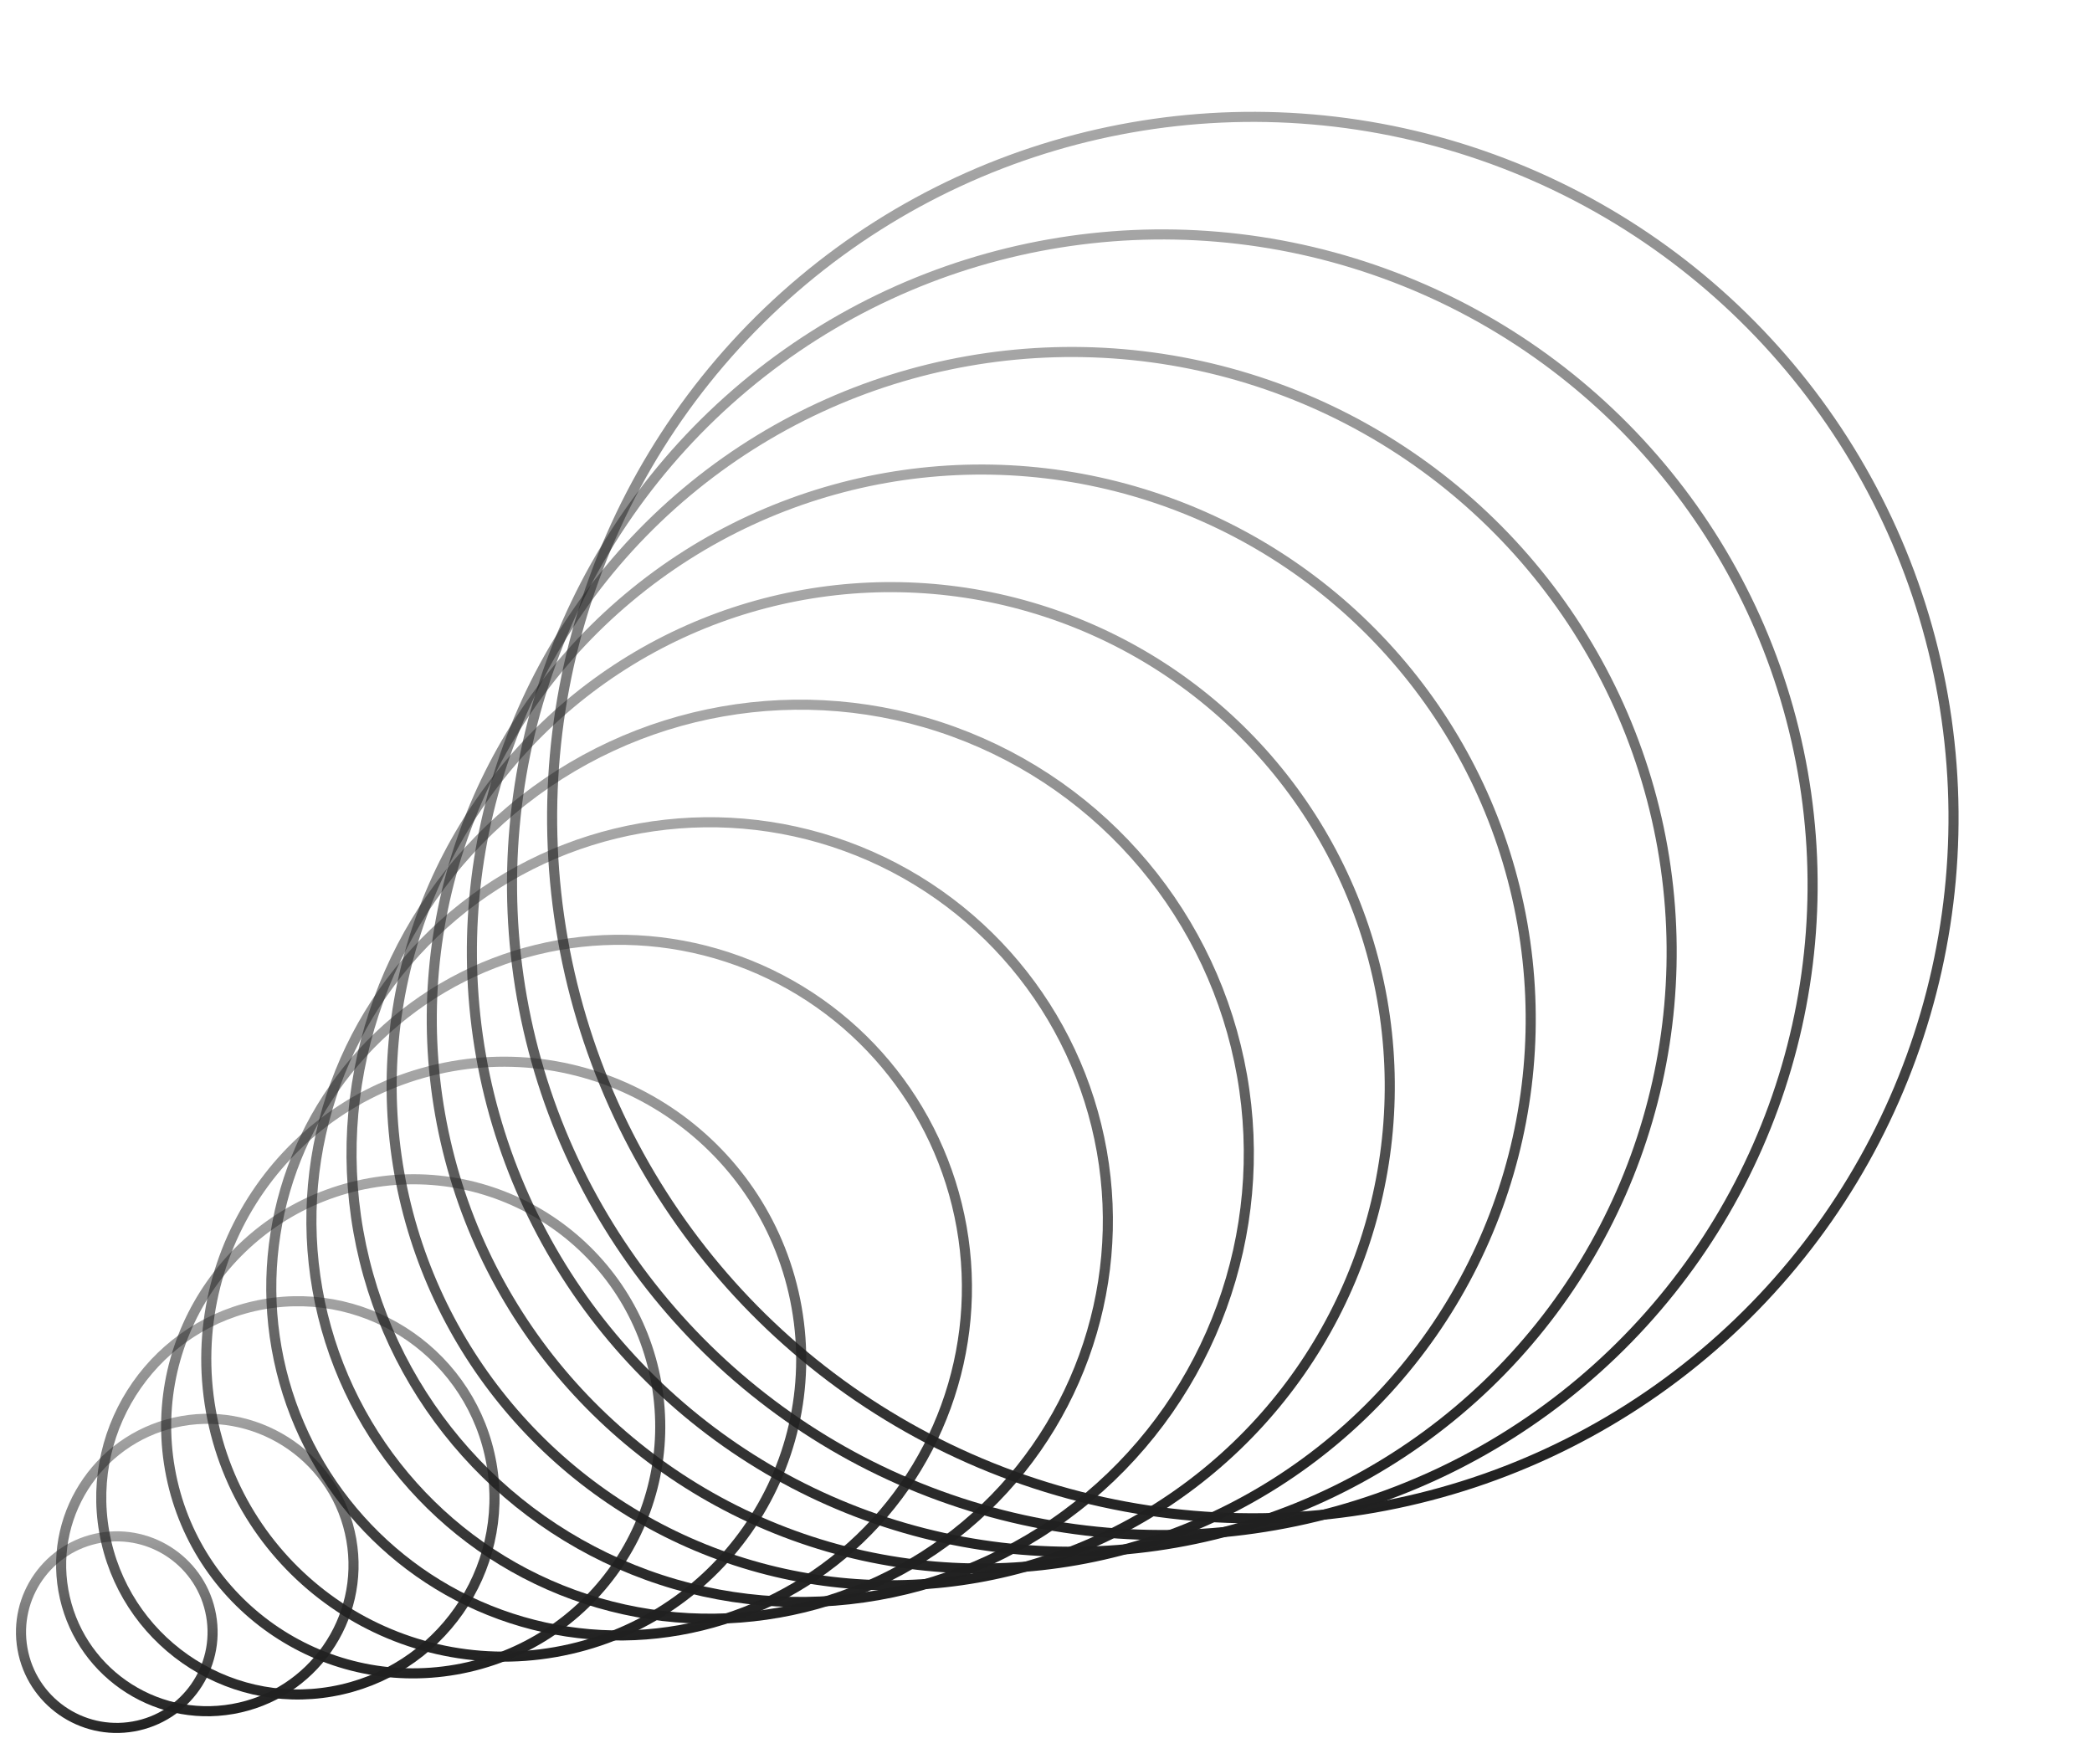
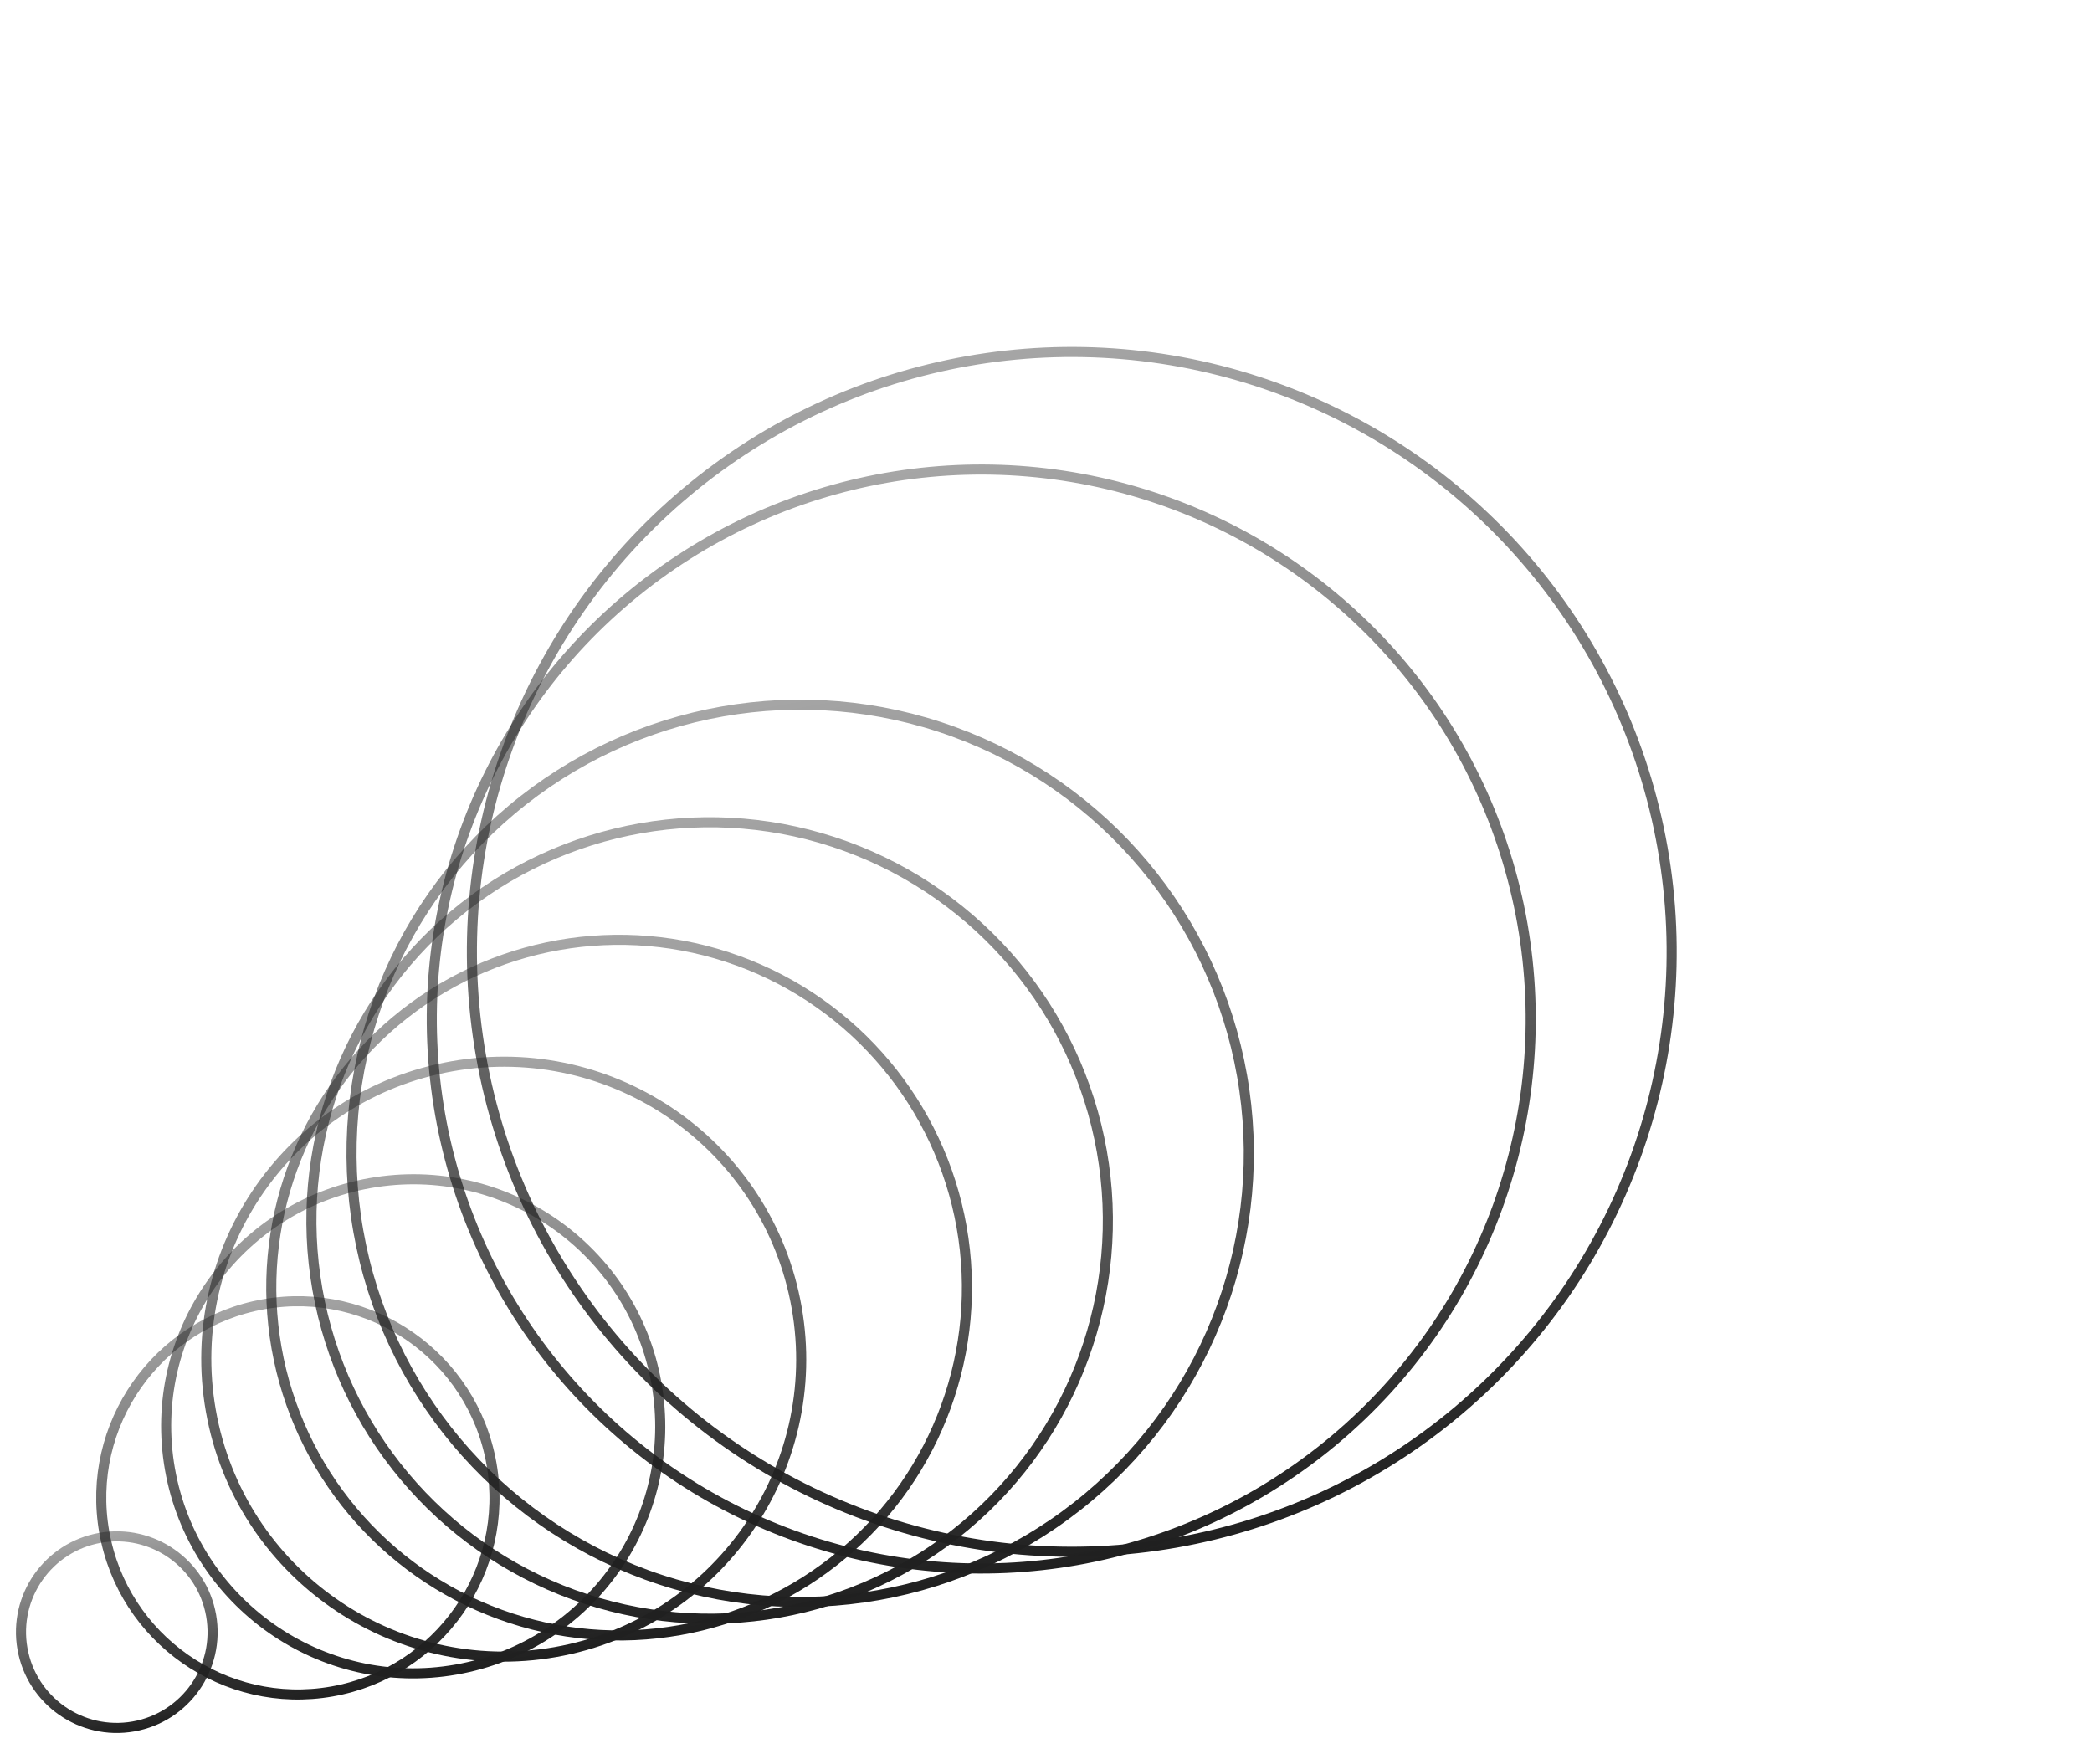
<svg xmlns="http://www.w3.org/2000/svg" width="83" height="70" viewBox="0 0 83 70" fill="none">
-   <circle cx="49.706" cy="32.437" r="27.8" transform="rotate(-10 49.706 32.437)" stroke="url(#paint0_linear_370_57)" stroke-width="0.4" />
-   <circle cx="46.115" cy="35.101" r="25.8" transform="rotate(-10 46.115 35.101)" stroke="url(#paint1_linear_370_57)" stroke-width="0.4" />
  <circle cx="42.523" cy="37.765" r="23.8" transform="rotate(-10 42.523 37.765)" stroke="url(#paint2_linear_370_57)" stroke-width="0.4" />
  <circle cx="38.931" cy="40.429" r="21.8" transform="rotate(-10 38.931 40.429)" stroke="url(#paint3_linear_370_57)" stroke-width="0.4" />
-   <circle cx="35.339" cy="43.094" r="19.8" transform="rotate(-10 35.339 43.094)" stroke="url(#paint4_linear_370_57)" stroke-width="0.4" />
  <circle cx="31.747" cy="45.758" r="17.8" transform="rotate(-10 31.747 45.758)" stroke="url(#paint5_linear_370_57)" stroke-width="0.4" />
  <circle cx="28.155" cy="48.422" r="15.8" transform="rotate(-10 28.155 48.422)" stroke="url(#paint6_linear_370_57)" stroke-width="0.4" />
  <circle cx="24.563" cy="51.086" r="13.8" transform="rotate(-10 24.563 51.086)" stroke="url(#paint7_linear_370_57)" stroke-width="0.4" />
  <circle cx="19.986" cy="53.924" r="11.8" transform="rotate(-10 19.986 53.924)" stroke="url(#paint8_linear_370_57)" stroke-width="0.4" />
  <circle cx="16.394" cy="56.588" r="9.8" transform="rotate(-10 16.394 56.588)" stroke="url(#paint9_linear_370_57)" stroke-width="0.4" />
  <circle cx="11.818" cy="59.426" r="7.8" transform="rotate(-10 11.818 59.426)" stroke="url(#paint10_linear_370_57)" stroke-width="0.4" />
-   <circle cx="8.226" cy="62.091" r="5.8" transform="rotate(-10 8.226 62.091)" stroke="url(#paint11_linear_370_57)" stroke-width="0.4" />
  <circle cx="4.634" cy="64.754" r="3.8" transform="rotate(-10 4.634 64.754)" stroke="url(#paint12_linear_370_57)" stroke-width="0.4" />
  <defs>
    <linearGradient id="paint0_linear_370_57" x1="49.706" y1="4.437" x2="49.706" y2="60.437" gradientUnits="userSpaceOnUse">
      <stop stop-color="#202020" stop-opacity="0.4" />
      <stop offset="1" stop-color="#202020" />
    </linearGradient>
    <linearGradient id="paint1_linear_370_57" x1="46.115" y1="9.101" x2="46.115" y2="61.101" gradientUnits="userSpaceOnUse">
      <stop stop-color="#202020" stop-opacity="0.4" />
      <stop offset="1" stop-color="#202020" />
    </linearGradient>
    <linearGradient id="paint2_linear_370_57" x1="42.523" y1="13.765" x2="42.523" y2="61.765" gradientUnits="userSpaceOnUse">
      <stop stop-color="#202020" stop-opacity="0.4" />
      <stop offset="1" stop-color="#202020" />
    </linearGradient>
    <linearGradient id="paint3_linear_370_57" x1="38.931" y1="18.43" x2="38.931" y2="62.429" gradientUnits="userSpaceOnUse">
      <stop stop-color="#202020" stop-opacity="0.4" />
      <stop offset="1" stop-color="#202020" />
    </linearGradient>
    <linearGradient id="paint4_linear_370_57" x1="35.339" y1="23.094" x2="35.339" y2="63.094" gradientUnits="userSpaceOnUse">
      <stop stop-color="#202020" stop-opacity="0.4" />
      <stop offset="1" stop-color="#202020" />
    </linearGradient>
    <linearGradient id="paint5_linear_370_57" x1="31.747" y1="27.758" x2="31.747" y2="63.758" gradientUnits="userSpaceOnUse">
      <stop stop-color="#202020" stop-opacity="0.4" />
      <stop offset="1" stop-color="#202020" />
    </linearGradient>
    <linearGradient id="paint6_linear_370_57" x1="28.155" y1="32.422" x2="28.155" y2="64.422" gradientUnits="userSpaceOnUse">
      <stop stop-color="#202020" stop-opacity="0.4" />
      <stop offset="1" stop-color="#202020" />
    </linearGradient>
    <linearGradient id="paint7_linear_370_57" x1="24.563" y1="37.086" x2="24.563" y2="65.086" gradientUnits="userSpaceOnUse">
      <stop stop-color="#202020" stop-opacity="0.4" />
      <stop offset="1" stop-color="#202020" />
    </linearGradient>
    <linearGradient id="paint8_linear_370_57" x1="19.986" y1="41.924" x2="19.986" y2="65.924" gradientUnits="userSpaceOnUse">
      <stop stop-color="#202020" stop-opacity="0.4" />
      <stop offset="1" stop-color="#202020" />
    </linearGradient>
    <linearGradient id="paint9_linear_370_57" x1="16.394" y1="46.588" x2="16.394" y2="66.588" gradientUnits="userSpaceOnUse">
      <stop stop-color="#202020" stop-opacity="0.4" />
      <stop offset="1" stop-color="#202020" />
    </linearGradient>
    <linearGradient id="paint10_linear_370_57" x1="11.818" y1="51.426" x2="11.818" y2="67.426" gradientUnits="userSpaceOnUse">
      <stop stop-color="#202020" stop-opacity="0.4" />
      <stop offset="1" stop-color="#202020" />
    </linearGradient>
    <linearGradient id="paint11_linear_370_57" x1="8.226" y1="56.091" x2="8.226" y2="68.091" gradientUnits="userSpaceOnUse">
      <stop stop-color="#202020" stop-opacity="0.4" />
      <stop offset="1" stop-color="#202020" />
    </linearGradient>
    <linearGradient id="paint12_linear_370_57" x1="4.634" y1="60.754" x2="4.634" y2="68.754" gradientUnits="userSpaceOnUse">
      <stop stop-color="#202020" stop-opacity="0.4" />
      <stop offset="1" stop-color="#202020" />
    </linearGradient>
  </defs>
</svg>